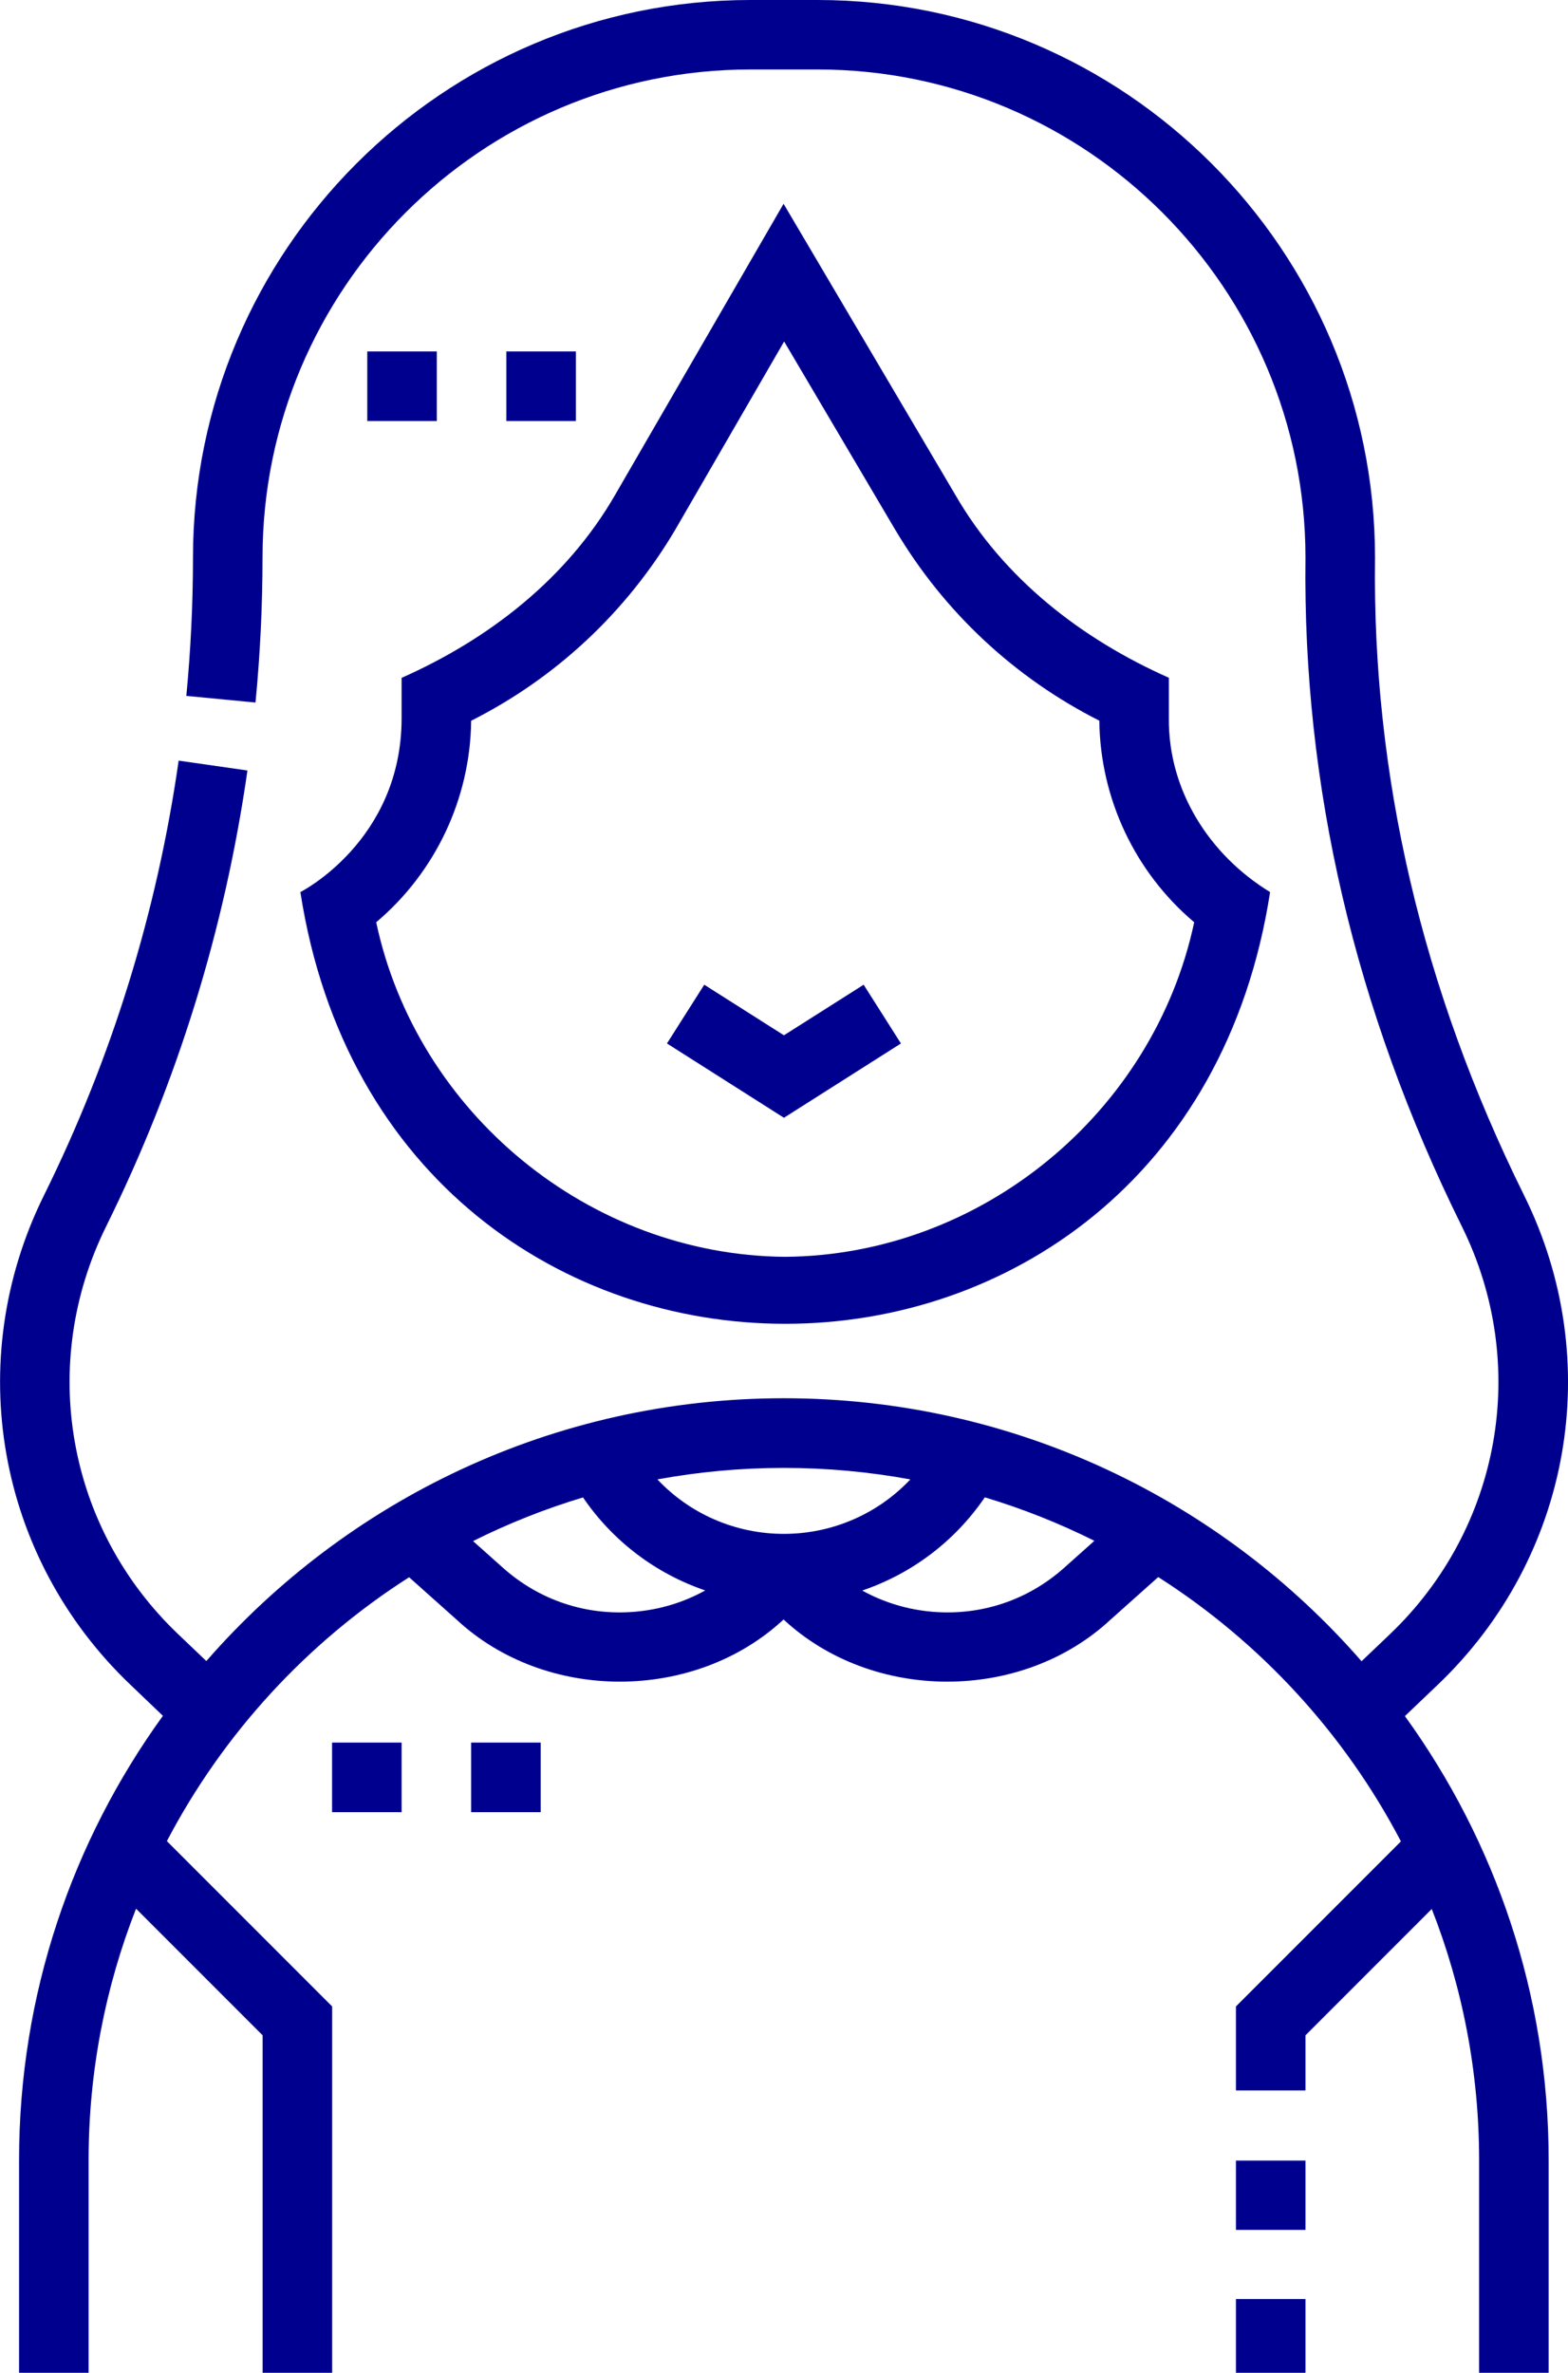
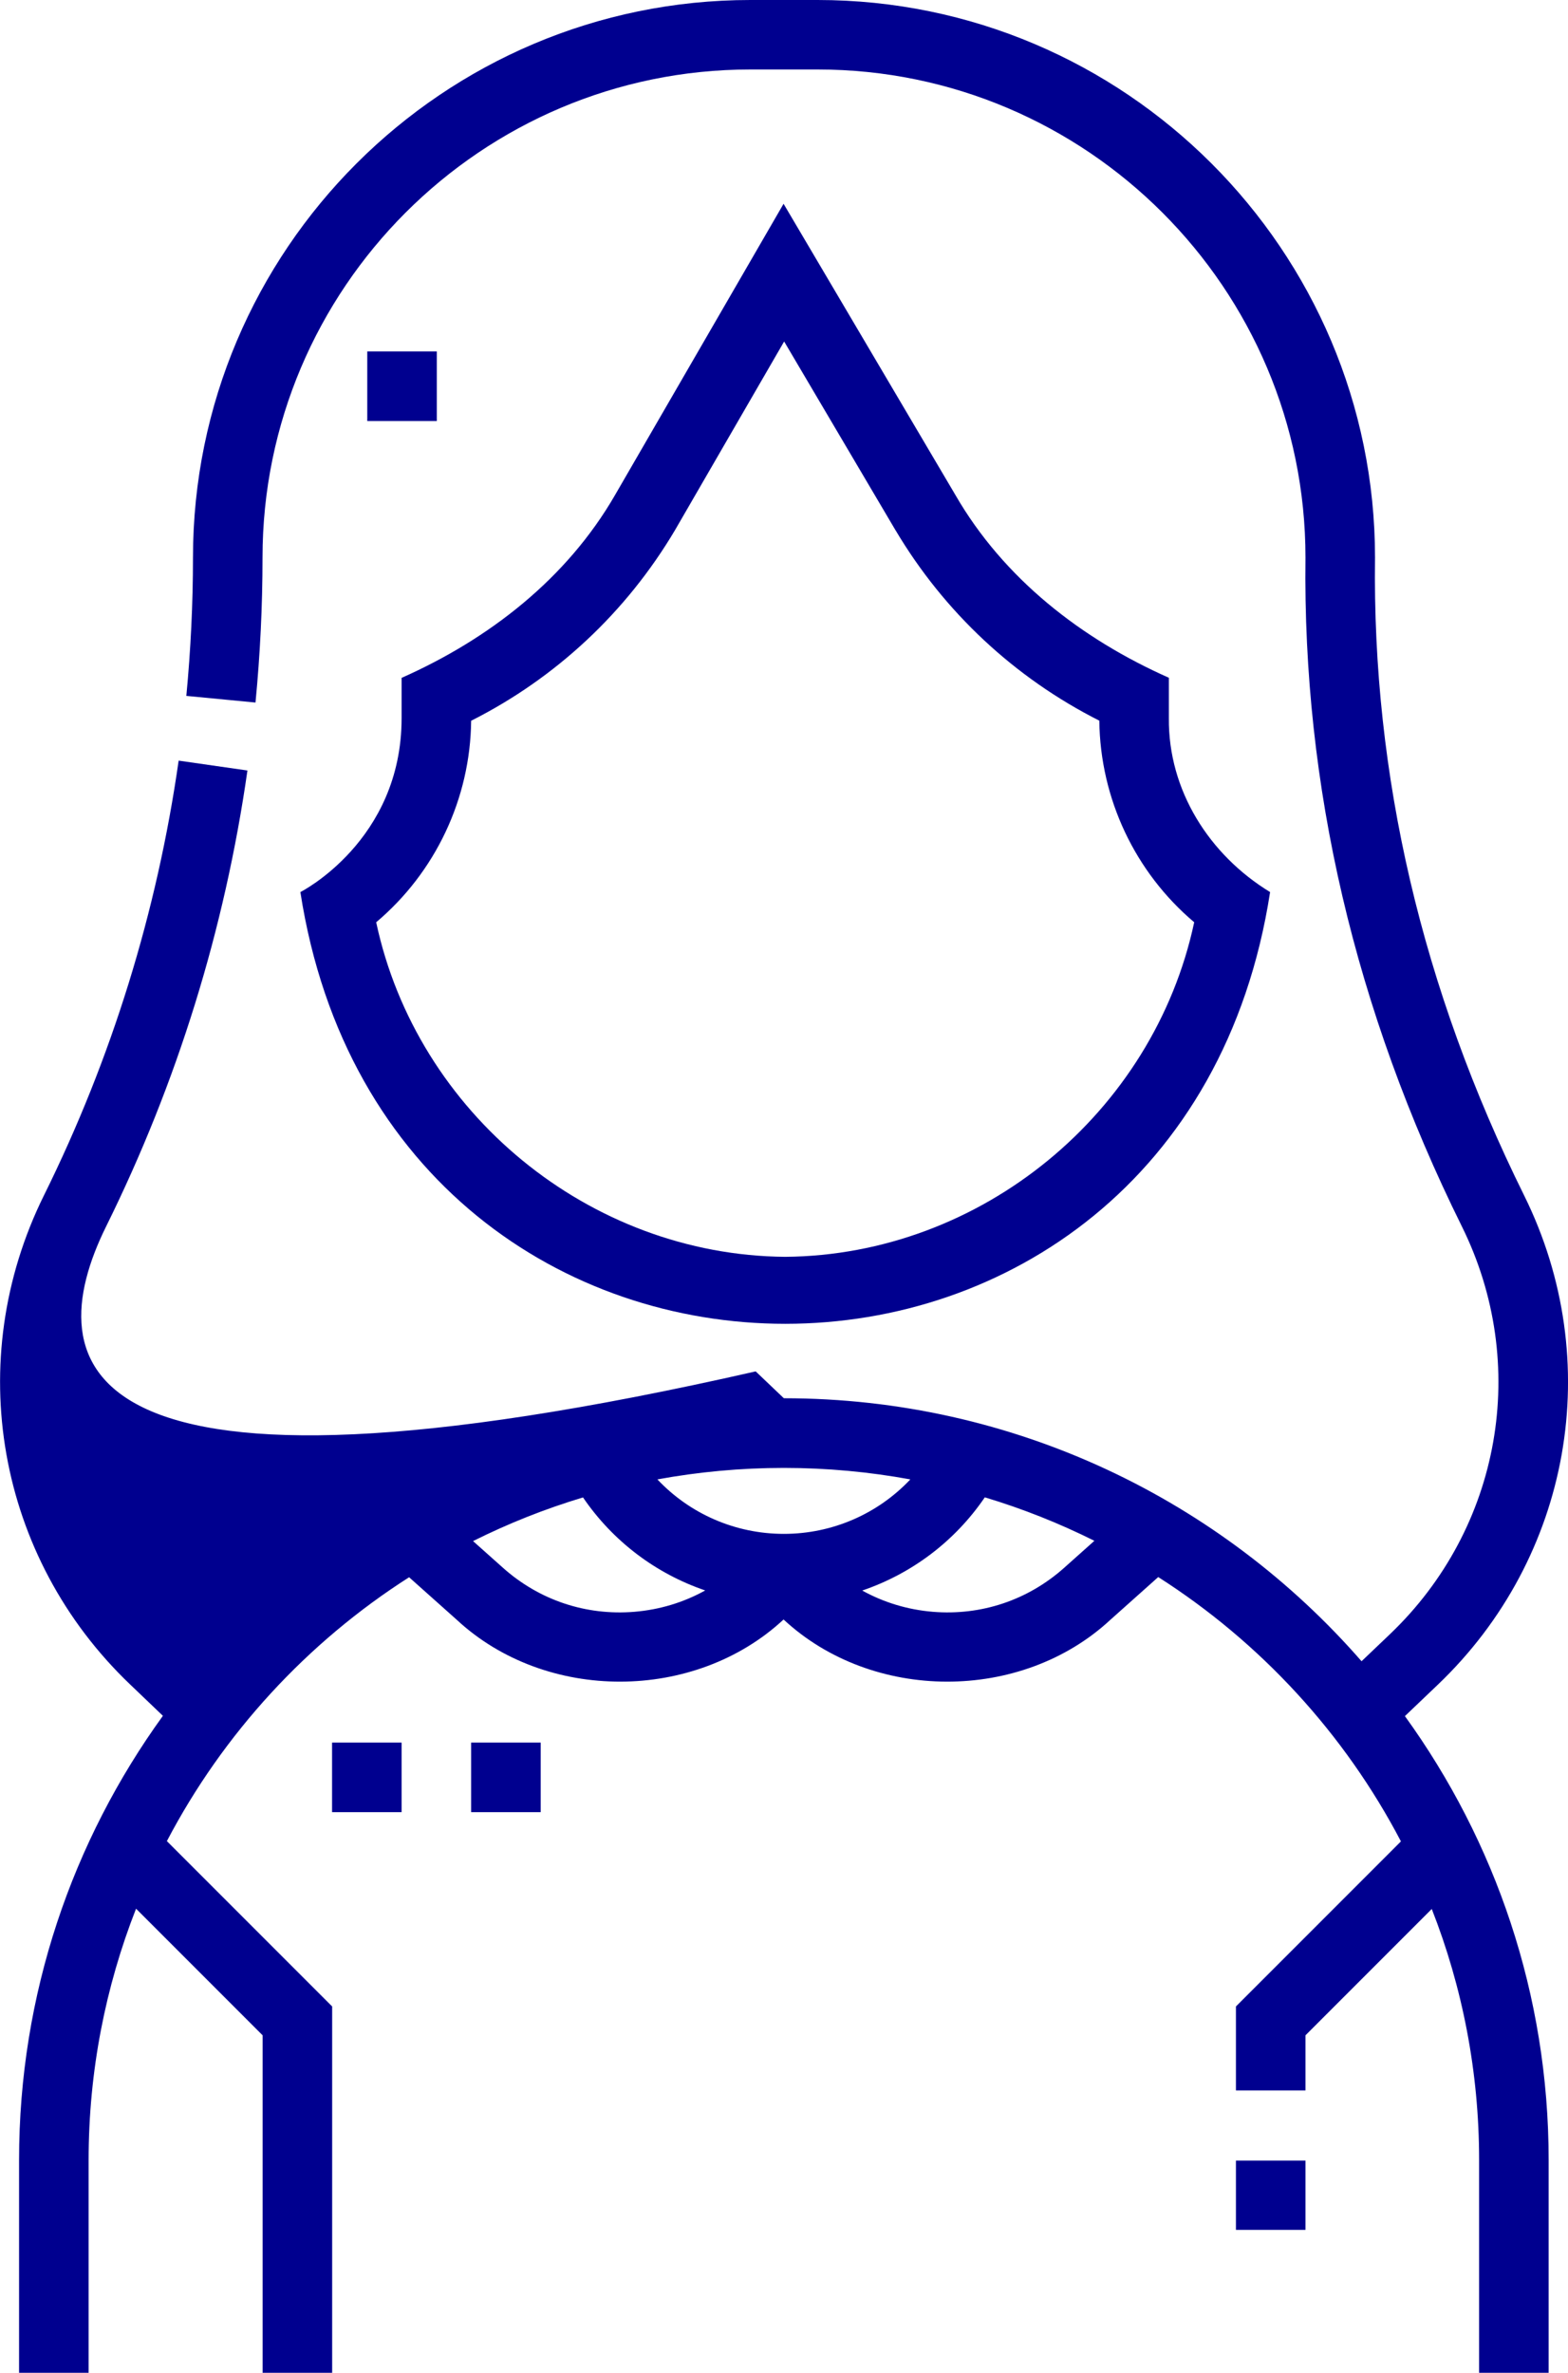
<svg xmlns="http://www.w3.org/2000/svg" version="1.1" id="Capa_1" x="0px" y="0px" viewBox="0 0 165.27 250" style="enable-background:new 0 0 165.27 250;" xml:space="preserve">
  <style type="text/css">
	.st0{fill:#00008F;}
</style>
  <g>
-     <path class="st0" d="M94.96,109.94l-3.93-6.19l-8.4,5.33l-8.4-5.33l-3.93,6.19l12.33,7.83L94.96,109.94z" />
    <path class="st0" d="M31.66,93.99c9.39,60.67,92.85,60.63,102.21,0c-6.41-3.91-10.75-10.73-10.67-18.34v-4.24   c-9.22-4.09-17.41-10.45-22.5-19.26L82.59,21.47L64.83,52.15c-5.09,8.82-13.28,15.18-22.5,19.27v4.24   C42.33,88.61,31.66,93.99,31.66,93.99L31.66,93.99z M49.66,75.94c8.94-4.51,16.36-11.44,21.49-20.09l11.5-19.87l11.74,19.89   l0.01,0.01c5.12,8.61,12.54,15.54,21.47,20.05c0.09,8.22,3.77,15.98,10,21.24c-4.28,20.08-22.44,35.08-43.11,35.25   c-20.67-0.17-38.83-15.17-43.11-35.25C45.88,91.92,49.57,84.16,49.66,75.94L49.66,75.94z" />
-     <path class="st0" d="M151.55,177.5c14.06-13.41,17.72-34.12,9.1-51.54c-10.79-21.79-16.02-44.3-15.72-67.21   C144.93,26.36,118.57,0,86.17,0H79.1C46.7,0,20.34,26.36,20.34,58.76c0,4.84-0.24,9.74-0.7,14.56l7.29,0.7   c0.49-5.06,0.74-10.19,0.74-15.27c0-28.36,23.07-51.43,51.43-51.43h7.07c28.36,0,51.43,23.07,51.43,51.43   c-0.3,24.04,5.19,47.65,16.48,70.46c7.19,14.52,4.14,31.8-7.59,42.98l-2.98,2.84c-14.79-16.96-36.6-27.71-60.89-27.71   c-24.28,0-46.08,10.74-60.87,27.69l-2.97-2.83C7.05,161.01,4,143.74,11.19,129.21c7.49-15.14,12.5-31.3,14.89-48.03l-7.25-1.04   c-2.28,15.95-7.05,31.37-14.2,45.81c-8.62,17.42-4.96,38.13,9.1,51.54l3.44,3.29c-9.54,13.18-15.16,29.34-15.16,46.79V250h7.33   v-22.42c0-9.34,1.78-18.27,5-26.48l13.34,13.34V250h7.33v-38.6l-17.42-17.42c5.94-11.33,14.77-20.93,25.53-27.8l5.01,4.47   c9.43,8.76,25.13,8.66,34.46-0.02c9.33,8.68,25.03,8.78,34.46,0.02l5.03-4.49c10.78,6.88,19.64,16.5,25.58,27.85l-17.39,17.39v8.85   h7.33v-5.81l13.31-13.31c3.22,8.2,4.99,17.13,4.99,26.45V250h7.33v-22.42c0-17.44-5.62-33.59-15.15-46.77L151.55,177.5z    M95.95,155.87c-3.41,3.62-8.2,5.74-13.33,5.74c-5.13,0-9.92-2.12-13.33-5.74c4.32-0.79,8.78-1.21,13.33-1.21   S91.63,155.08,95.95,155.87z M66.86,169.82c-5.11,0.42-10.03-1.23-13.85-4.64l-3.15-2.81c3.7-1.85,7.57-3.39,11.59-4.6   c3.15,4.62,7.68,8.03,12.88,9.8C72.06,168.83,69.53,169.6,66.86,169.82z M112.17,165.18c-3.82,3.41-8.74,5.06-13.85,4.64   c-2.66-0.22-5.18-0.99-7.44-2.24c5.21-1.77,9.76-5.18,12.92-9.82c4,1.2,7.86,2.74,11.55,4.58L112.17,165.18z" />
+     <path class="st0" d="M151.55,177.5c14.06-13.41,17.72-34.12,9.1-51.54c-10.79-21.79-16.02-44.3-15.72-67.21   C144.93,26.36,118.57,0,86.17,0H79.1C46.7,0,20.34,26.36,20.34,58.76c0,4.84-0.24,9.74-0.7,14.56l7.29,0.7   c0.49-5.06,0.74-10.19,0.74-15.27c0-28.36,23.07-51.43,51.43-51.43h7.07c28.36,0,51.43,23.07,51.43,51.43   c-0.3,24.04,5.19,47.65,16.48,70.46c7.19,14.52,4.14,31.8-7.59,42.98l-2.98,2.84c-14.79-16.96-36.6-27.71-60.89-27.71   l-2.97-2.83C7.05,161.01,4,143.74,11.19,129.21c7.49-15.14,12.5-31.3,14.89-48.03l-7.25-1.04   c-2.28,15.95-7.05,31.37-14.2,45.81c-8.62,17.42-4.96,38.13,9.1,51.54l3.44,3.29c-9.54,13.18-15.16,29.34-15.16,46.79V250h7.33   v-22.42c0-9.34,1.78-18.27,5-26.48l13.34,13.34V250h7.33v-38.6l-17.42-17.42c5.94-11.33,14.77-20.93,25.53-27.8l5.01,4.47   c9.43,8.76,25.13,8.66,34.46-0.02c9.33,8.68,25.03,8.78,34.46,0.02l5.03-4.49c10.78,6.88,19.64,16.5,25.58,27.85l-17.39,17.39v8.85   h7.33v-5.81l13.31-13.31c3.22,8.2,4.99,17.13,4.99,26.45V250h7.33v-22.42c0-17.44-5.62-33.59-15.15-46.77L151.55,177.5z    M95.95,155.87c-3.41,3.62-8.2,5.74-13.33,5.74c-5.13,0-9.92-2.12-13.33-5.74c4.32-0.79,8.78-1.21,13.33-1.21   S91.63,155.08,95.95,155.87z M66.86,169.82c-5.11,0.42-10.03-1.23-13.85-4.64l-3.15-2.81c3.7-1.85,7.57-3.39,11.59-4.6   c3.15,4.62,7.68,8.03,12.88,9.8C72.06,168.83,69.53,169.6,66.86,169.82z M112.17,165.18c-3.82,3.41-8.74,5.06-13.85,4.64   c-2.66-0.22-5.18-0.99-7.44-2.24c5.21-1.77,9.76-5.18,12.92-9.82c4,1.2,7.86,2.74,11.55,4.58L112.17,165.18z" />
    <path class="st0" d="M38.71,37.03h7.33v7.33h-7.33V37.03z" />
-     <path class="st0" d="M53.37,37.03h7.33v7.33h-7.33V37.03z" />
-     <path class="st0" d="M130.27,242.23h7.33V250h-7.33V242.23z" />
    <path class="st0" d="M130.27,227.64h7.33v7.3h-7.33V227.64z" />
    <path class="st0" d="M35,183.6h7.33v7.33H35V183.6z" />
    <path class="st0" d="M49.66,183.6h7.33v7.33h-7.33V183.6z" />
  </g>
</svg>